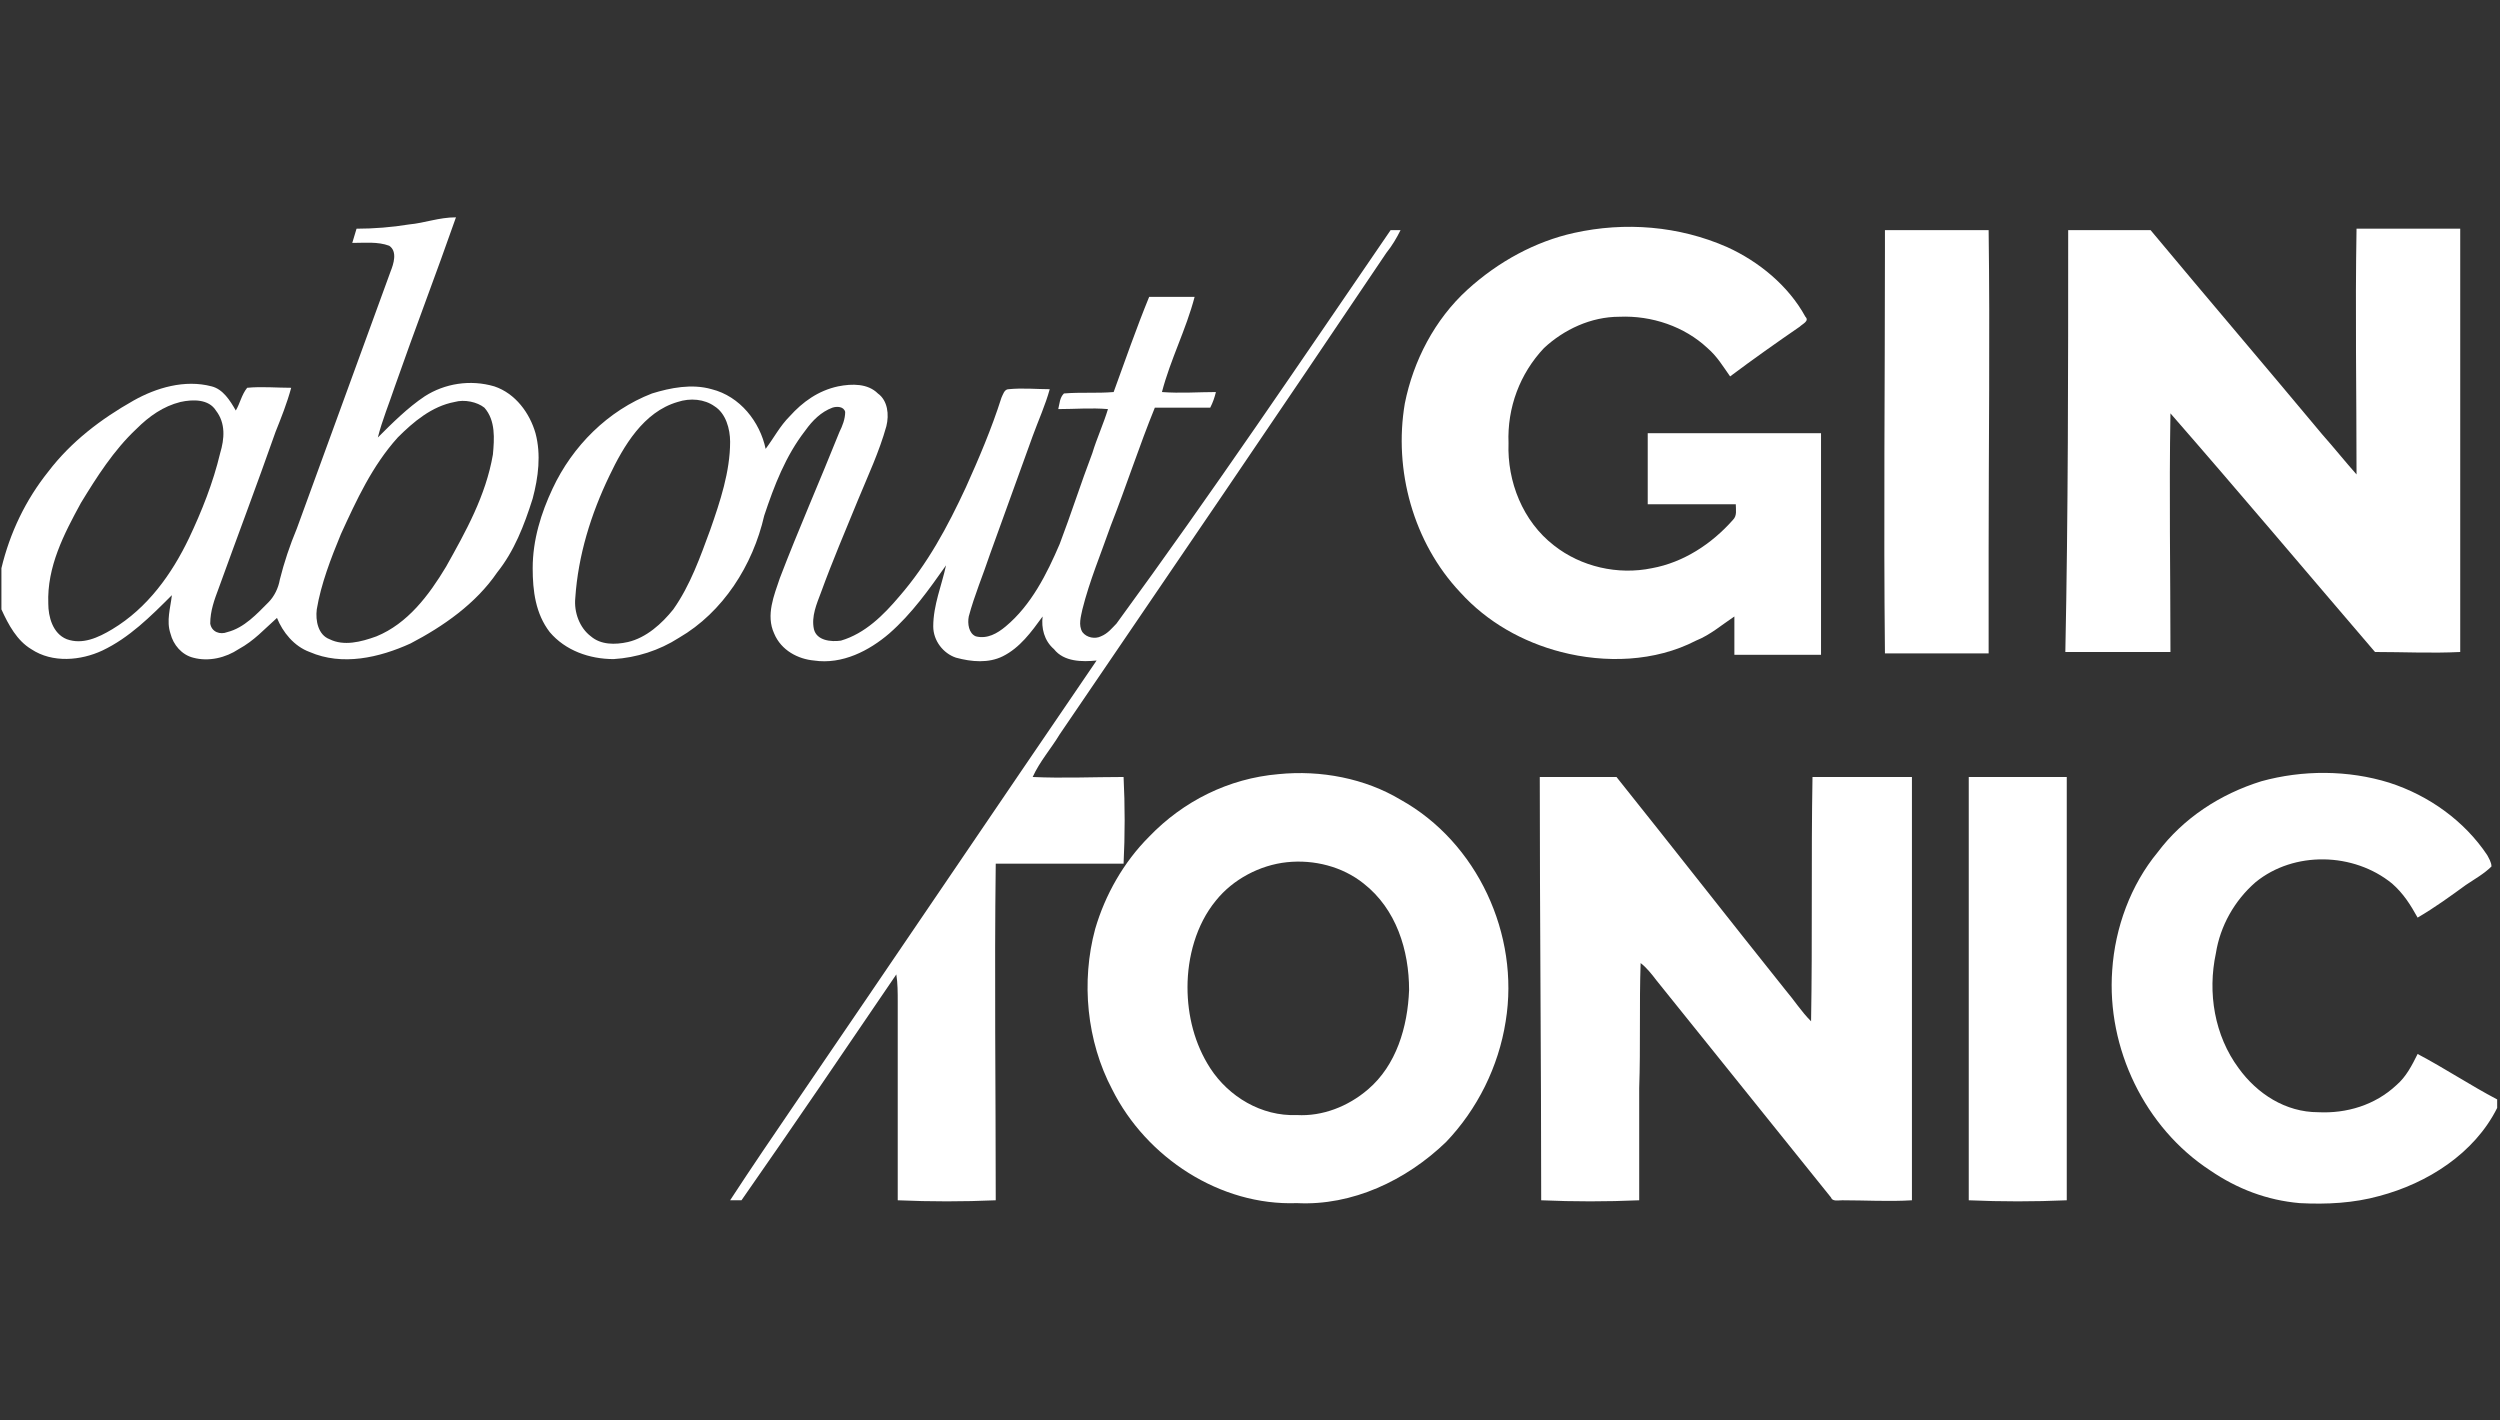
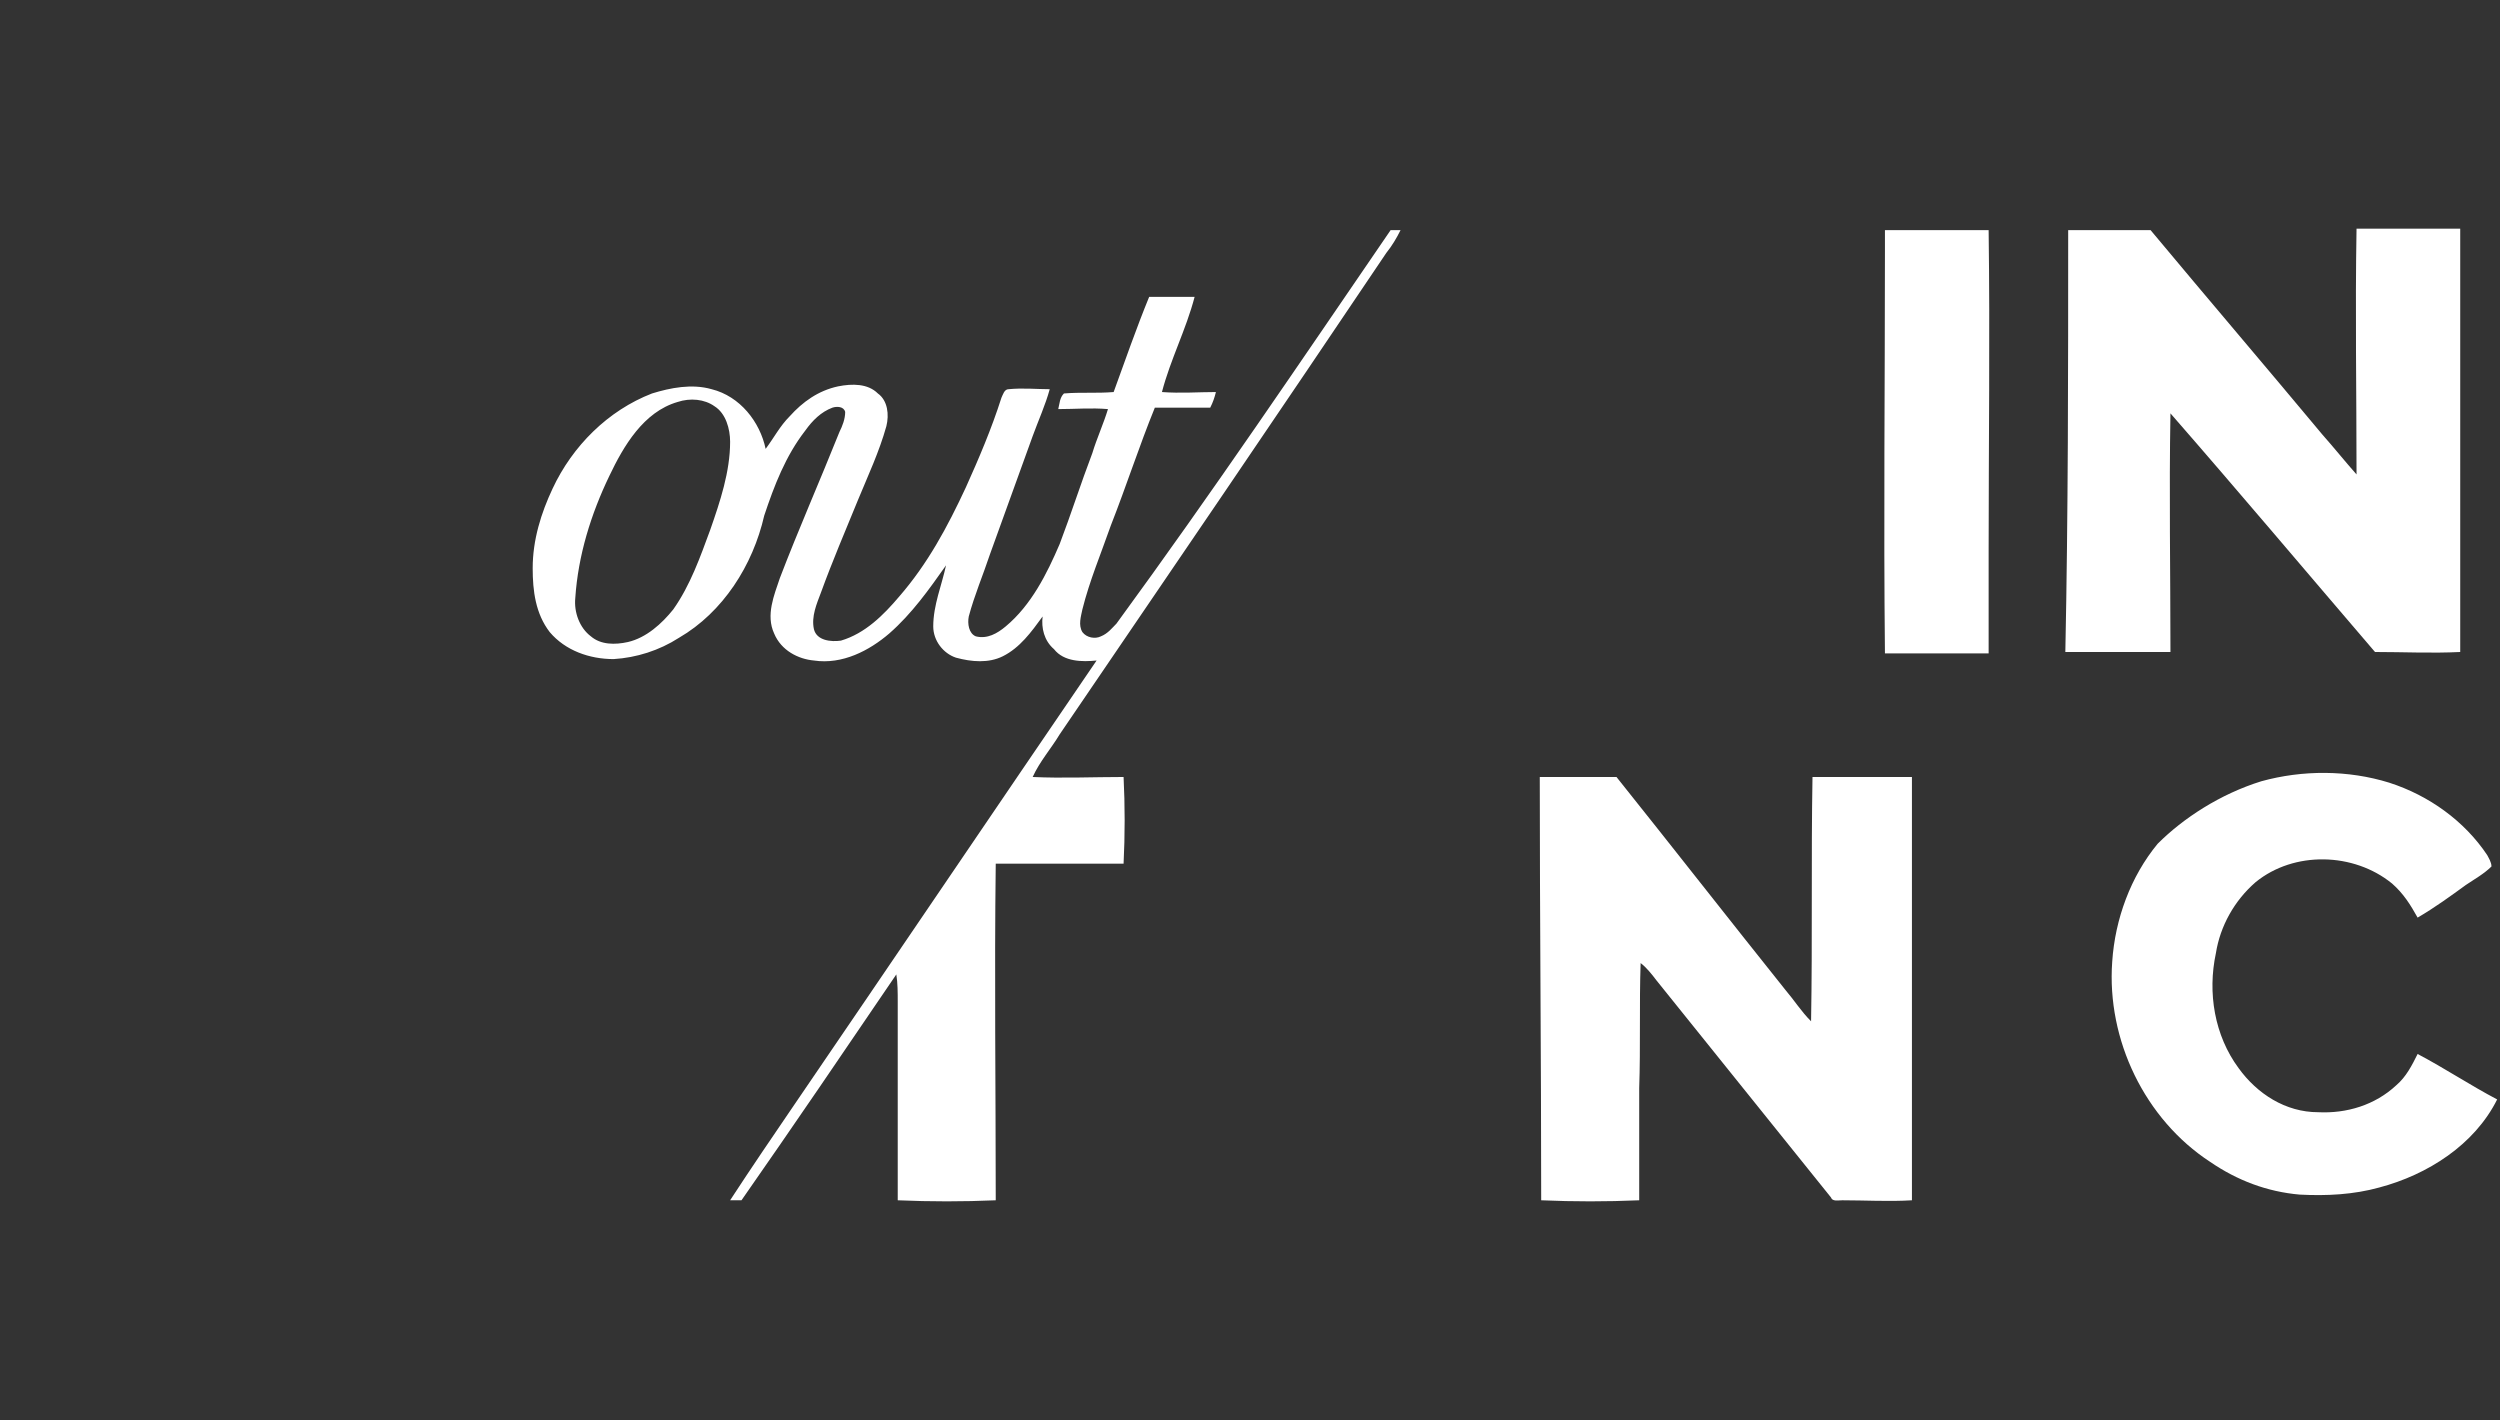
<svg xmlns="http://www.w3.org/2000/svg" version="1.1" id="Layer_1" x="0px" y="0px" viewBox="0 0 176 100" style="enable-background:new 0 0 176 100;" xml:space="preserve">
  <rect x="0" y="0" width="176" height="100" fill="#333333" stroke="none" />
  <style type="text/css">
	.st0{fill:#FFFFFF;}
</style>
  <g id="_x23_000000ff">
-     <path class="st0" d="M28.8,15.8c1.1-0.1,2.1-0.5,3.3-0.5c-1.4,4-2.9,7.9-4.3,11.9c-0.4,1.2-0.9,2.4-1.2,3.6c1-1,2.1-2.1,3.3-2.9   c1.4-0.9,3.2-1.2,4.9-0.7c1.5,0.5,2.5,1.9,2.9,3.3c0.4,1.5,0.2,3.1-0.2,4.6c-0.6,1.9-1.3,3.7-2.5,5.2c-1.5,2.2-3.8,3.8-6.1,5   c-2.2,1-4.8,1.6-7.1,0.6c-1.1-0.4-1.9-1.4-2.3-2.4c-0.9,0.8-1.6,1.6-2.7,2.2c-0.9,0.6-2.1,0.9-3.2,0.6c-0.8-0.2-1.4-0.9-1.6-1.7   c-0.3-0.9,0-1.8,0.1-2.7c-1.5,1.5-3,3-4.9,3.9c-1.5,0.7-3.5,0.9-5-0.1c-1-0.6-1.6-1.7-2.1-2.8V40c0.6-2.5,1.7-4.8,3.3-6.8   c1.6-2.1,3.7-3.7,6-5c1.6-0.9,3.6-1.5,5.5-1c0.8,0.2,1.3,1,1.7,1.7c0.3-0.5,0.4-1.1,0.8-1.6c1-0.1,2.1,0,3.1,0   c-0.3,1.1-0.7,2.1-1.1,3.1c-1.3,3.7-2.7,7.4-4,11c-0.3,0.8-0.6,1.6-0.6,2.5c0.1,0.6,0.7,0.8,1.2,0.6c1.2-0.3,2.1-1.3,2.9-2.1   c0.4-0.4,0.7-1,0.8-1.6c0.3-1.2,0.7-2.4,1.2-3.6c2.2-6,4.4-12.1,6.6-18.1c0.2-0.5,0.5-1.4-0.1-1.8c-0.8-0.3-1.7-0.2-2.6-0.2   c0.1-0.3,0.2-0.7,0.3-1C26.3,16.1,27.6,16,28.8,15.8 M12.7,28.3c-1.2,0.3-2.2,1-3.1,1.9c-1.6,1.5-2.8,3.4-3.9,5.2   c-1.2,2.2-2.4,4.5-2.3,7.1c0,0.9,0.3,2.1,1.3,2.5c1.1,0.4,2.2-0.1,3.2-0.7c2.5-1.5,4.2-3.9,5.4-6.4c0.9-1.9,1.7-3.9,2.2-6   c0.3-1,0.4-2.1-0.3-3C14.7,28.1,13.6,28.1,12.7,28.3 M32,28.3c-1.6,0.3-2.9,1.4-4,2.5c-1.8,2-2.9,4.4-4,6.8   c-0.7,1.7-1.4,3.5-1.7,5.3c-0.1,0.8,0.1,1.8,0.9,2.1c1,0.5,2.2,0.2,3.3-0.2c2.2-0.9,3.7-2.9,4.9-4.9c1.4-2.5,2.8-5,3.3-7.9   c0.1-1.1,0.2-2.4-0.6-3.3C33.6,28.3,32.7,28.1,32,28.3z" />
-     <path class="st0" d="M110.8,16.4c3.6-0.8,7.4-0.5,10.8,1c2.2,1,4.3,2.7,5.5,4.9c0.3,0.3-0.2,0.5-0.4,0.7c-1.6,1.1-3.3,2.3-4.9,3.5   c-0.5-0.7-0.9-1.4-1.6-2c-1.6-1.5-3.9-2.3-6.2-2.2c-2,0-3.9,0.9-5.3,2.2c-1.7,1.8-2.6,4.2-2.5,6.7c-0.1,2.7,1,5.5,3.2,7.2   c1.9,1.5,4.5,2.1,6.9,1.6c2.2-0.4,4.2-1.7,5.7-3.4c0.3-0.3,0.2-0.7,0.2-1.1c-2.1,0-4.1,0-6.2,0c0-1.7,0-3.3,0-5c4.1,0,8.1,0,12.2,0   c0,5.2,0,10.4,0,15.6c-2,0-4,0-6.1,0c0-0.9,0-1.8,0-2.7c-0.9,0.6-1.7,1.3-2.7,1.7c-2.9,1.5-6.4,1.6-9.5,0.8   c-2.7-0.7-5.2-2.1-7.1-4.2c-3.3-3.5-4.7-8.6-3.9-13.3c0.6-3,2.1-5.9,4.4-8C105.5,18.4,108.1,17,110.8,16.4z" />
    <path class="st0" d="M97.9,16.2c0.2,0,0.5,0,0.7,0c-0.3,0.6-0.6,1.1-1,1.6C90,29.1,82.3,40.4,74.6,51.7c-0.6,1-1.4,1.9-1.9,3   c2.1,0.1,4.3,0,6.4,0c0.1,2,0.1,4.1,0,6.1c-3,0-6,0-9,0c-0.1,7.9,0,15.8,0,23.7c-2.3,0.1-4.6,0.1-6.9,0c0-4.7,0-9.4,0-14   c0-0.6,0-1.3-0.1-1.9c-3.6,5.3-7.2,10.6-10.9,15.9c-0.3,0-0.5,0-0.8,0c1.5-2.3,3-4.5,4.5-6.7c7.1-10.4,14.2-20.9,21.3-31.3   c-1,0.1-2.3,0.1-3-0.8c-0.7-0.6-0.9-1.5-0.8-2.3c-0.8,1.1-1.6,2.2-2.8,2.8c-1,0.5-2.2,0.4-3.3,0.1c-0.9-0.3-1.6-1.2-1.6-2.2   c0-1.5,0.6-2.9,0.9-4.3c-1.2,1.7-2.4,3.4-4,4.8c-1.4,1.2-3.3,2.2-5.3,1.9c-1.1-0.1-2.3-0.7-2.8-1.9c-0.6-1.3,0-2.7,0.4-3.9   c1.3-3.4,2.8-6.8,4.2-10.3c0.2-0.4,0.4-0.9,0.4-1.4c-0.1-0.4-0.6-0.4-0.9-0.3c-0.8,0.3-1.4,0.9-1.9,1.6c-1.4,1.8-2.2,3.9-2.9,6   c-0.8,3.5-2.9,6.8-6,8.6c-1.4,0.9-3,1.4-4.6,1.5c-1.7,0-3.4-0.6-4.5-1.9c-1-1.3-1.2-2.9-1.2-4.5c0-2,0.6-3.9,1.4-5.6   c1.4-3,3.9-5.5,7-6.7c1.3-0.4,2.8-0.7,4.2-0.3c2,0.5,3.4,2.3,3.8,4.2c0.6-0.8,1-1.6,1.7-2.3c0.9-1,2-1.8,3.4-2.1   c1-0.2,2.1-0.2,2.8,0.5c0.7,0.5,0.8,1.5,0.6,2.3c-0.5,1.8-1.3,3.5-2,5.2c-0.9,2.2-1.8,4.3-2.6,6.5c-0.3,0.8-0.7,1.7-0.5,2.6   c0.2,0.8,1.2,0.9,1.9,0.8c1.7-0.5,3-1.8,4.1-3.1c2-2.3,3.4-4.9,4.7-7.7c0.9-2,1.8-4.1,2.5-6.3c0.1-0.2,0.2-0.6,0.5-0.6   c1-0.1,2,0,2.9,0c-0.3,1.1-0.8,2.2-1.2,3.3c-1,2.8-2,5.5-3,8.3c-0.5,1.5-1.1,2.9-1.5,4.4c-0.1,0.5,0,1.2,0.5,1.4   c0.8,0.2,1.5-0.2,2.1-0.7c1.8-1.5,2.9-3.7,3.8-5.8c0.8-2.1,1.5-4.3,2.3-6.4c0.3-1,0.8-2.1,1.1-3.1c-1.2-0.1-2.3,0-3.5,0   c0.1-0.4,0.1-0.8,0.4-1.1c1.2-0.1,2.3,0,3.5-0.1c0.8-2.2,1.6-4.5,2.5-6.7c1.1,0,2.1,0,3.2,0c-0.6,2.3-1.7,4.4-2.3,6.7   c1.3,0.1,2.6,0,3.8,0c-0.1,0.4-0.2,0.7-0.4,1.1c-1.3,0-2.6,0-3.9,0c-1.1,2.7-2,5.5-3.1,8.3c-0.7,2-1.5,3.9-2,5.9   c-0.1,0.5-0.3,1.1,0,1.6c0.3,0.4,0.9,0.5,1.3,0.3c0.5-0.2,0.8-0.6,1.1-0.9C85.4,34.6,91.6,25.4,97.9,16.2 M47.7,28.3   c-2.4,0.7-3.8,3.1-4.8,5.2c-1.3,2.7-2.2,5.6-2.4,8.6c-0.1,1,0.3,2.1,1.1,2.7c0.7,0.6,1.7,0.6,2.6,0.4c1.3-0.3,2.4-1.3,3.2-2.3   c1.2-1.7,1.9-3.7,2.6-5.6c0.7-2,1.4-4.1,1.4-6.2c0-0.9-0.3-2-1.1-2.5C49.6,28.1,48.6,28,47.7,28.3z" />
    <path class="st0" d="M132.7,16.2c2.4,0,4.8,0,7.3,0c0.1,7.5,0,15.1,0,22.6c0,2.4,0,4.8,0,7.2c-2.4,0-4.9,0-7.3,0   c-0.1-9.4,0-18.9,0-28.3C132.7,17.2,132.7,16.7,132.7,16.2z" />
    <path class="st0" d="M145.6,16.2c1.9,0,3.8,0,5.8,0c4,4.8,8.1,9.6,12.1,14.4c0.8,0.9,1.6,1.9,2.4,2.8c0-5.8-0.1-11.5,0-17.3   c2.5,0,4.9,0,7.3,0c0,9.9,0,19.8,0,29.8c-2,0.1-4,0-6,0c-4.8-5.6-9.6-11.3-14.4-16.8c-0.1,5.6,0,11.2,0,16.8c-2.5,0-4.9,0-7.4,0   C145.6,36.1,145.6,26.2,145.6,16.2z" />
-     <path class="st0" d="M90,54.5c3-0.3,6.1,0.3,8.6,1.8c5.4,3,8.4,9.5,7.4,15.6c-0.5,3.2-2,6.2-4.2,8.5c-2.8,2.7-6.6,4.5-10.5,4.3   c-5.4,0.2-10.6-3.2-13-8c-1.8-3.4-2.2-7.6-1.2-11.3c0.7-2.4,2-4.7,3.8-6.5C83.3,56.4,86.5,54.8,90,54.5 M90.6,60.7   c-1.9,0.2-3.8,1.2-5,2.7c-1.4,1.7-2,4-2,6.1c0,2,0.5,4,1.6,5.7c1.3,2,3.6,3.4,6.1,3.3c1.8,0.1,3.6-0.6,5-1.8c2-1.7,2.8-4.4,2.9-7   c0-2.8-0.9-5.7-3.2-7.5C94.5,61,92.5,60.5,90.6,60.7z" />
-     <path class="st0" d="M159.2,55c2.9-0.8,6.1-0.8,9,0.1c2.8,0.9,5.3,2.7,6.9,5.1c0.1,0.2,0.3,0.5,0.3,0.8c-0.5,0.5-1.2,0.9-1.8,1.3   c-1.1,0.8-2.2,1.6-3.4,2.3c-0.5-0.9-1-1.7-1.8-2.4c-2.7-2.2-6.9-2.3-9.6-0.1c-1.5,1.3-2.5,3.1-2.8,5c-0.6,2.8-0.1,5.8,1.6,8.1   c1.3,1.8,3.3,3.1,5.6,3.1c2,0.1,4-0.5,5.5-1.9c0.7-0.6,1.1-1.4,1.5-2.2c1.9,1,3.7,2.2,5.6,3.2V78c-1.6,3.2-4.9,5.3-8.3,6.2   c-1.8,0.5-3.7,0.6-5.6,0.5c-2.3-0.2-4.4-1-6.3-2.3c-4.6-3-7.3-8.6-6.9-14.1c0.2-3,1.3-6,3.2-8.3C153.7,57.6,156.3,55.9,159.2,55z" />
+     <path class="st0" d="M159.2,55c2.9-0.8,6.1-0.8,9,0.1c2.8,0.9,5.3,2.7,6.9,5.1c0.1,0.2,0.3,0.5,0.3,0.8c-0.5,0.5-1.2,0.9-1.8,1.3   c-1.1,0.8-2.2,1.6-3.4,2.3c-0.5-0.9-1-1.7-1.8-2.4c-2.7-2.2-6.9-2.3-9.6-0.1c-1.5,1.3-2.5,3.1-2.8,5c-0.6,2.8-0.1,5.8,1.6,8.1   c1.3,1.8,3.3,3.1,5.6,3.1c2,0.1,4-0.5,5.5-1.9c0.7-0.6,1.1-1.4,1.5-2.2c1.9,1,3.7,2.2,5.6,3.2c-1.6,3.2-4.9,5.3-8.3,6.2   c-1.8,0.5-3.7,0.6-5.6,0.5c-2.3-0.2-4.4-1-6.3-2.3c-4.6-3-7.3-8.6-6.9-14.1c0.2-3,1.3-6,3.2-8.3C153.7,57.6,156.3,55.9,159.2,55z" />
    <path class="st0" d="M108.4,54.7c1.8,0,3.6,0,5.4,0c4,5,7.9,10,11.9,15c0.6,0.7,1.1,1.5,1.8,2.2c0.1-5.7,0-11.5,0.1-17.2   c2.3,0,4.6,0,7,0c0,9.9,0,19.9,0,29.8c-1.6,0.1-3.3,0-4.9,0c-0.3,0-0.7,0.1-0.8-0.2c-4.1-5.1-8.2-10.2-12.3-15.3   c-0.3-0.4-0.7-0.9-1.1-1.2c-0.1,2.9,0,5.9-0.1,8.8c0,2.6,0,5.2,0,7.9c-2.3,0.1-4.6,0.1-6.9,0C108.5,74.5,108.4,64.6,108.4,54.7z" />
-     <path class="st0" d="M138.6,54.7c2.3,0,4.6,0,6.9,0c0,9.9,0,19.8,0,29.8c-2.3,0.1-4.6,0.1-6.9,0C138.6,74.5,138.6,64.6,138.6,54.7z   " />
  </g>
</svg>